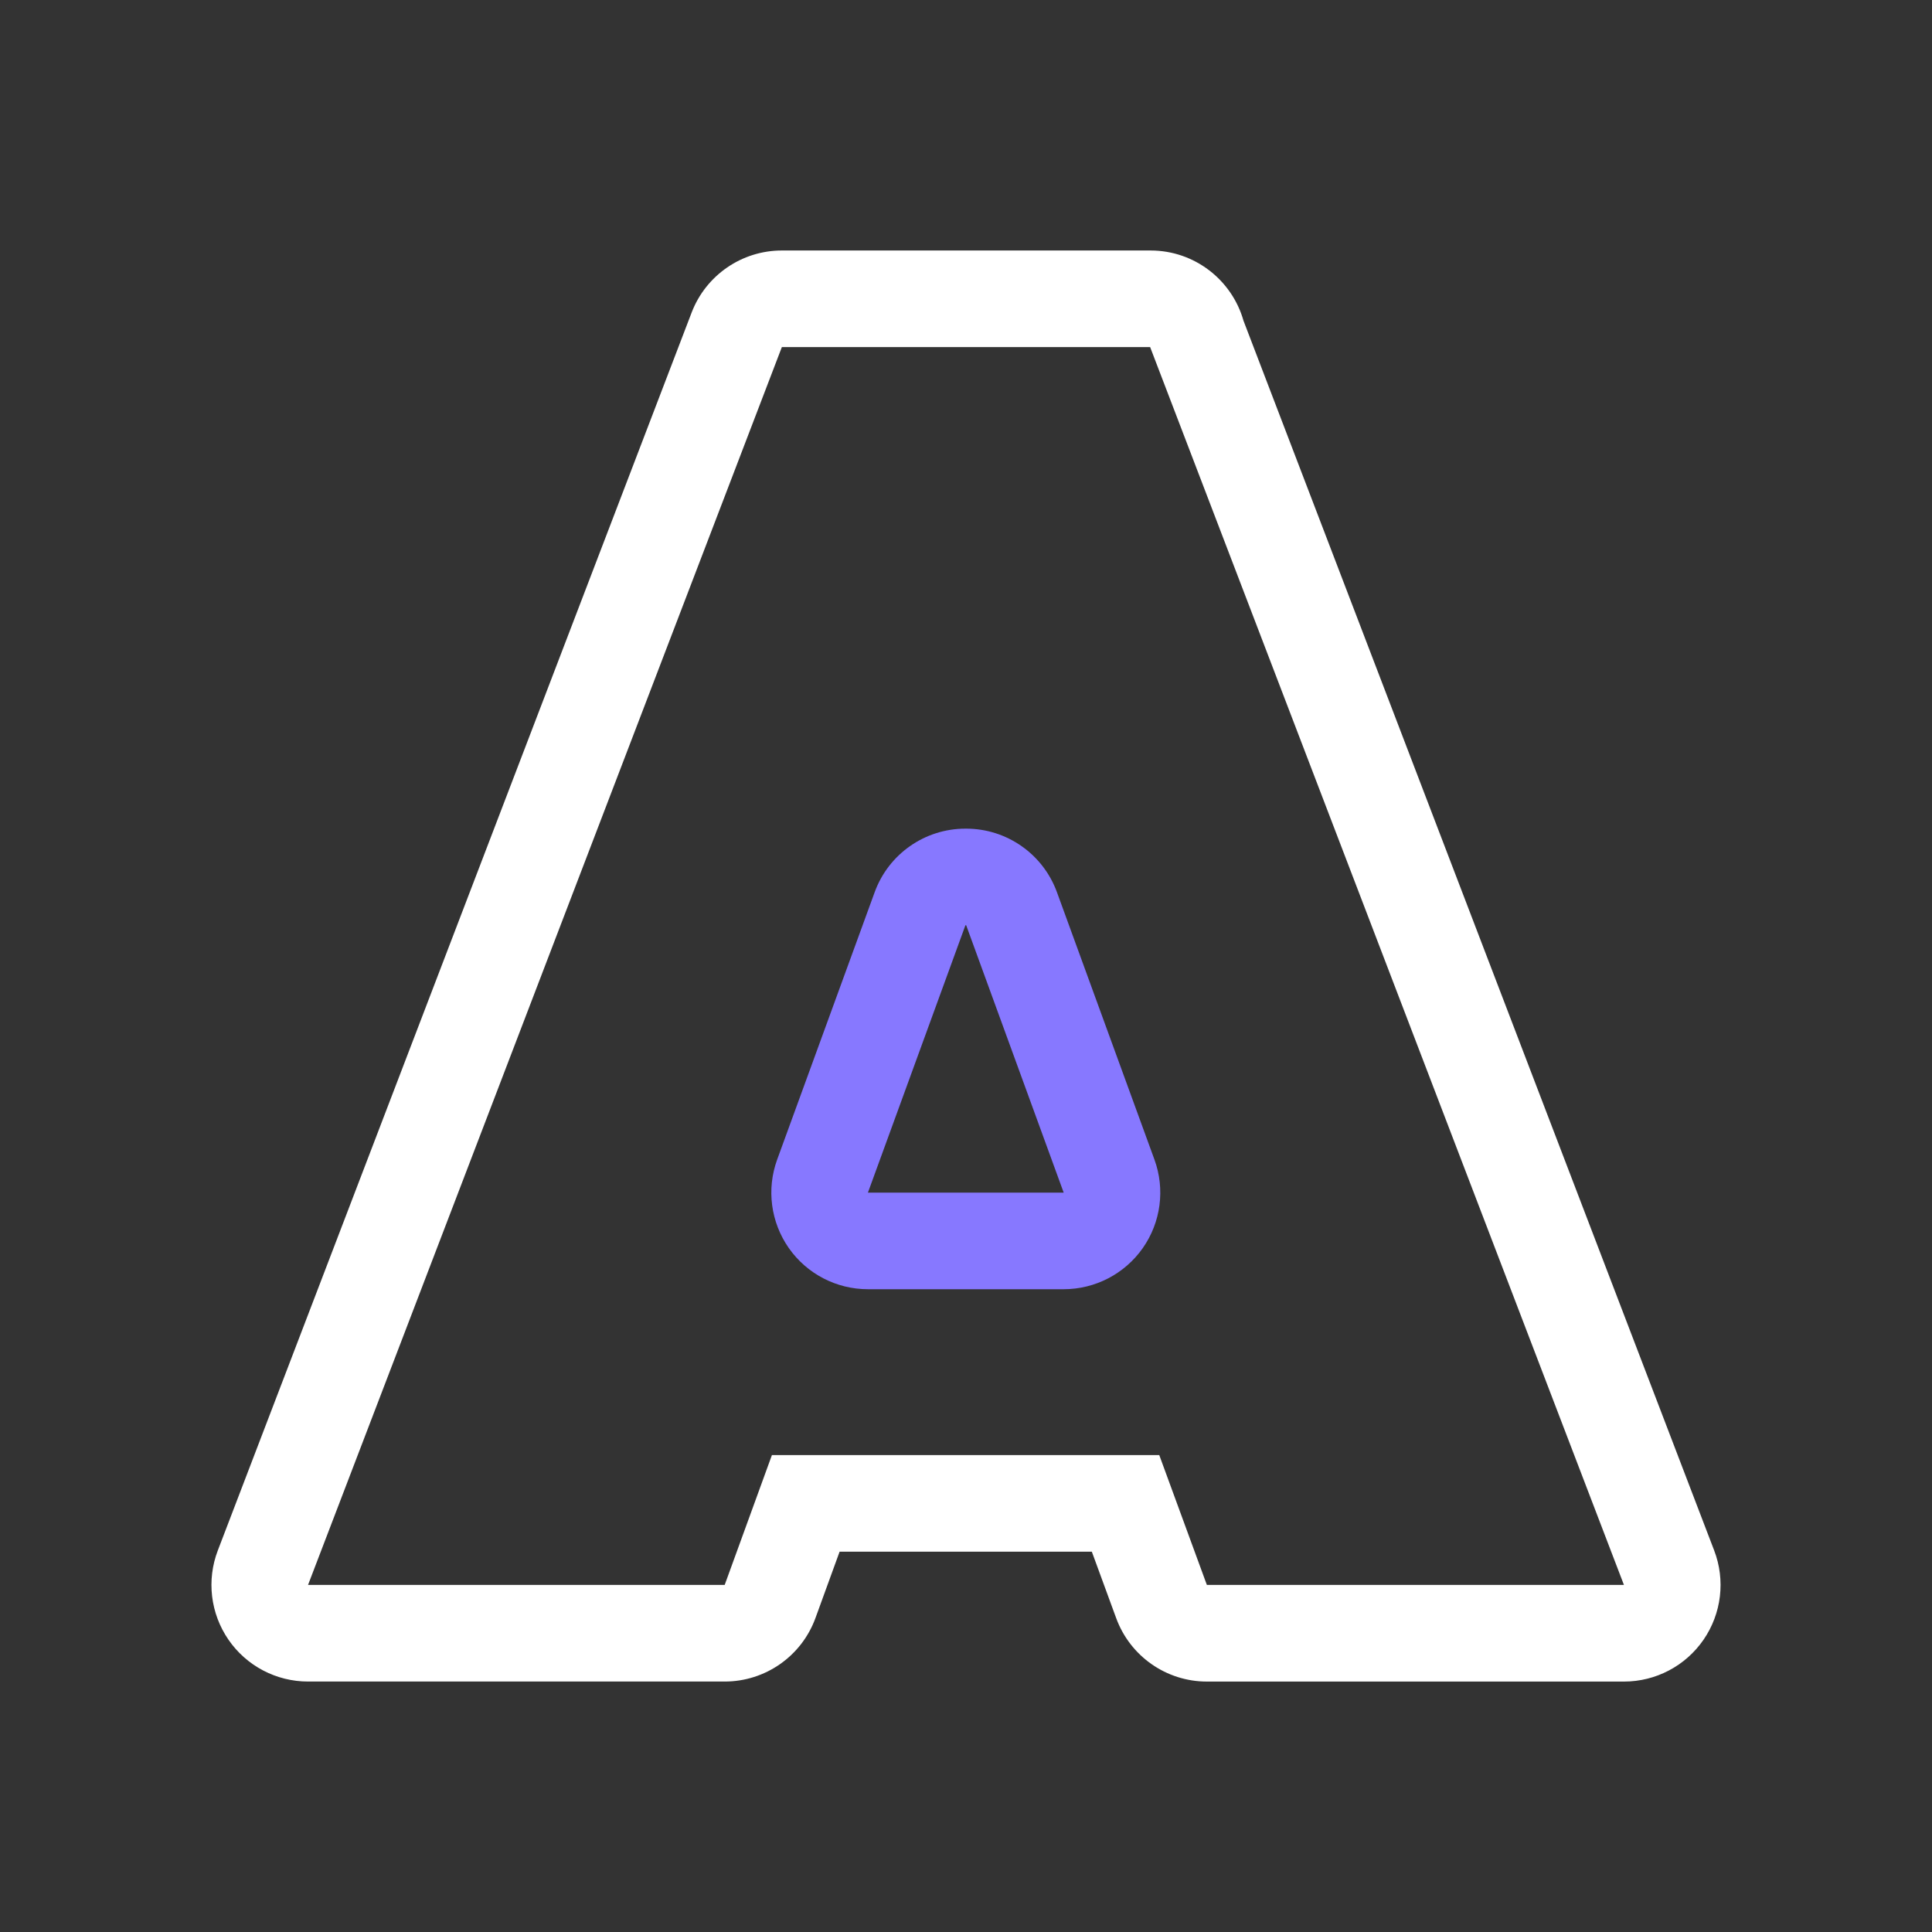
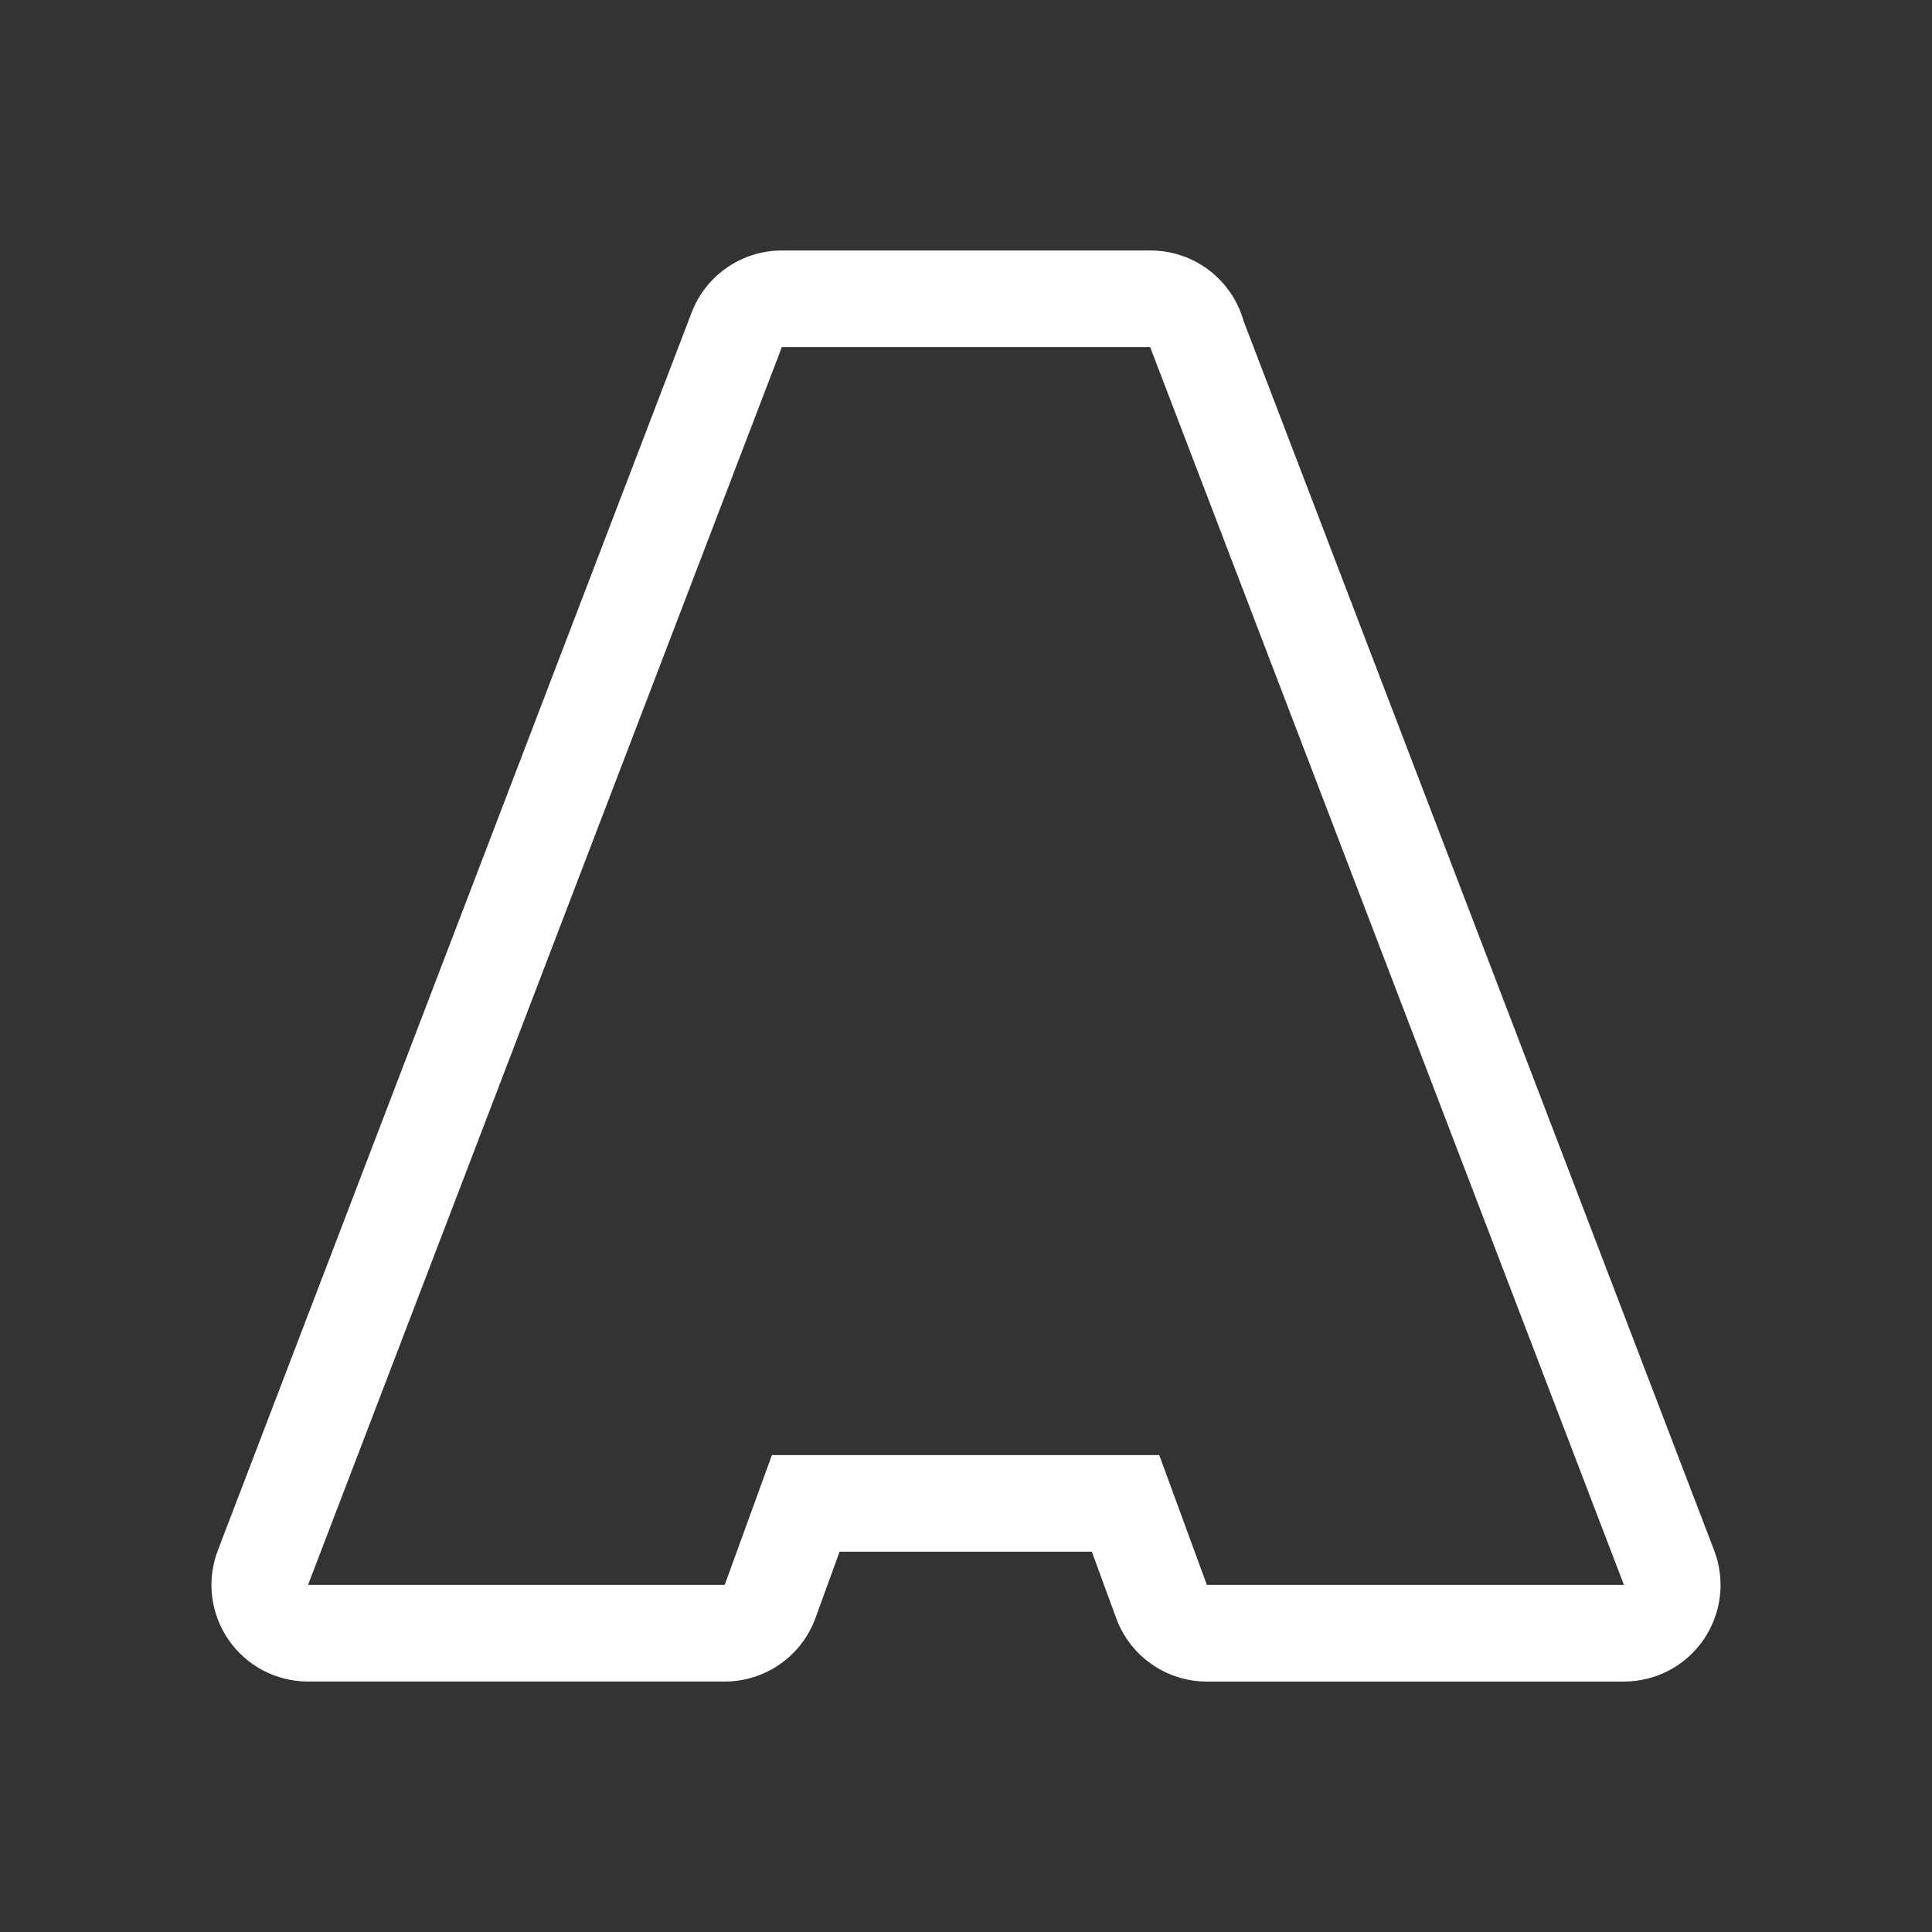
<svg xmlns="http://www.w3.org/2000/svg" id="Layer_1" data-name="Layer 1" viewBox="0 0 640 640">
  <rect x="0" y="0" width="640" height="640" fill="#333333" stroke="none" />
  <defs>
    <style>
      .cls-1 {
        fill: #fff;
      }

      .cls-2 {
        fill: #8778ff;
      }
    </style>
  </defs>
  <g id="Layer_1-2" data-name="Layer 1-2">
    <path class="cls-1" d="M381.13,114.98h-.13.13M381,114.98l156.95,410.05h-138.16l-15.77-43.02h-128.31l-15.65,43.02H102.04L259,114.98h122.01M381.13,82.98h-122.13c-13.26,0-25.15,8.18-29.89,20.56l-156.95,410.05c-3.77,9.84-2.45,20.9,3.52,29.58,5.97,8.68,15.83,13.86,26.36,13.86h138.03c13.46,0,25.47-8.42,30.07-21.06l7.99-21.96h83.55l8.08,22.04c4.62,12.61,16.62,20.99,30.04,20.99h138.16c10.53,0,20.39-5.18,26.36-13.86,5.97-8.68,7.29-19.74,3.52-29.58L411.92,106.23c-3.8-13.42-16.15-23.25-30.79-23.25h0Z" />
  </g>
-   <path class="cls-2" d="M320.06,306.5l32.3,88.57h-64.85l32.3-88.57h.25M320.06,274.5h-.25c-13.45,0-25.46,8.4-30.06,21.04l-32.3,88.57c-3.58,9.81-2.14,20.75,3.84,29.31,5.99,8.56,15.77,13.65,26.22,13.65h64.85c10.44,0,20.23-5.1,26.22-13.65,5.99-8.56,7.42-19.5,3.84-29.31l-32.3-88.57c-4.61-12.63-16.62-21.04-30.06-21.04h0Z" />
</svg>